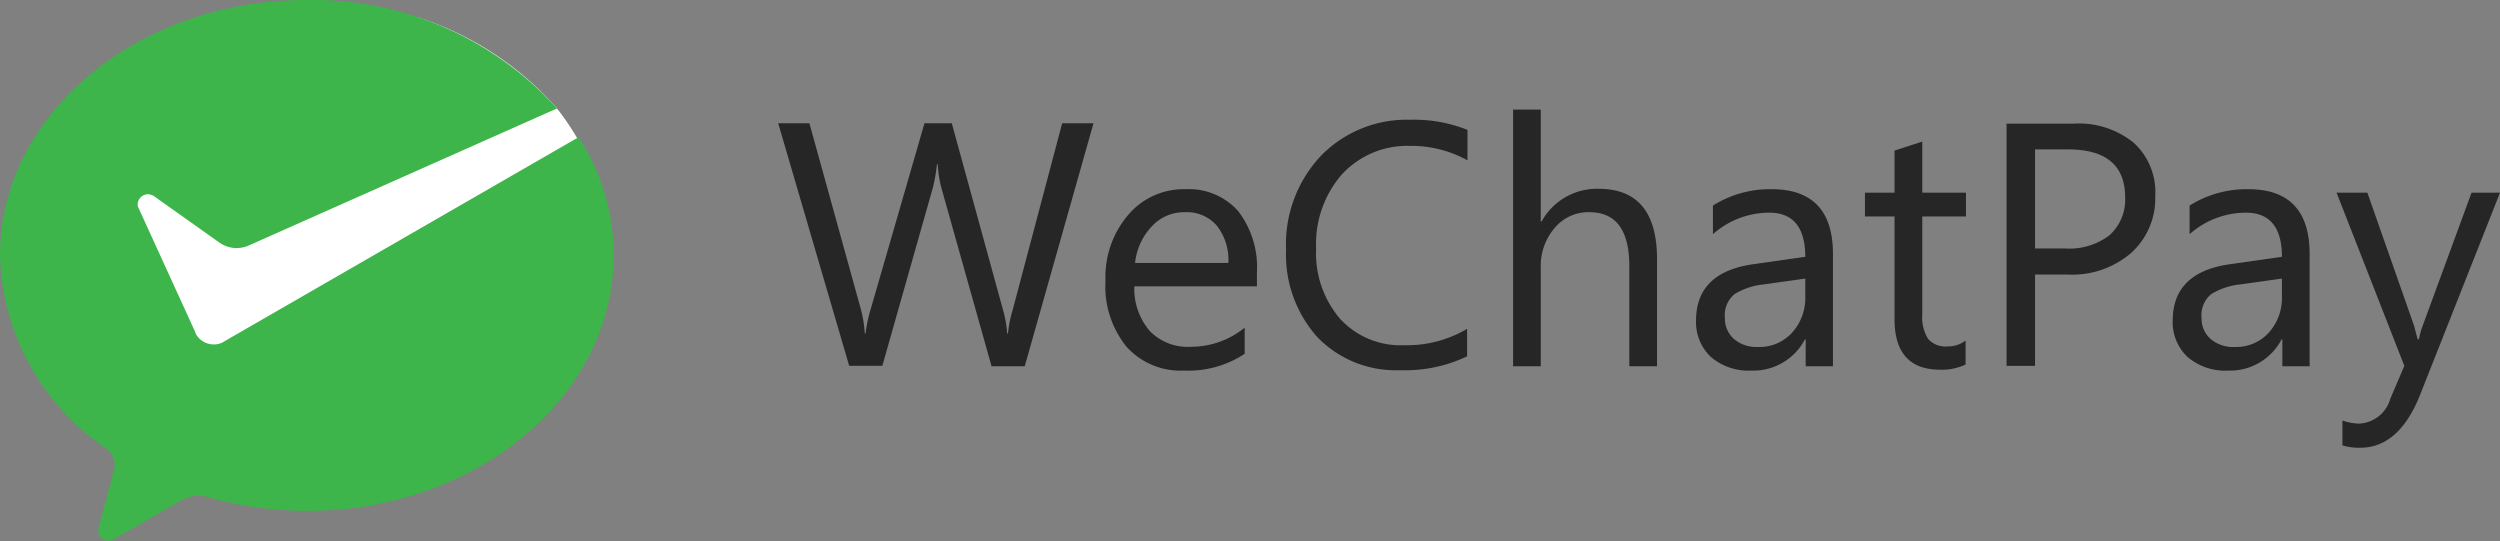
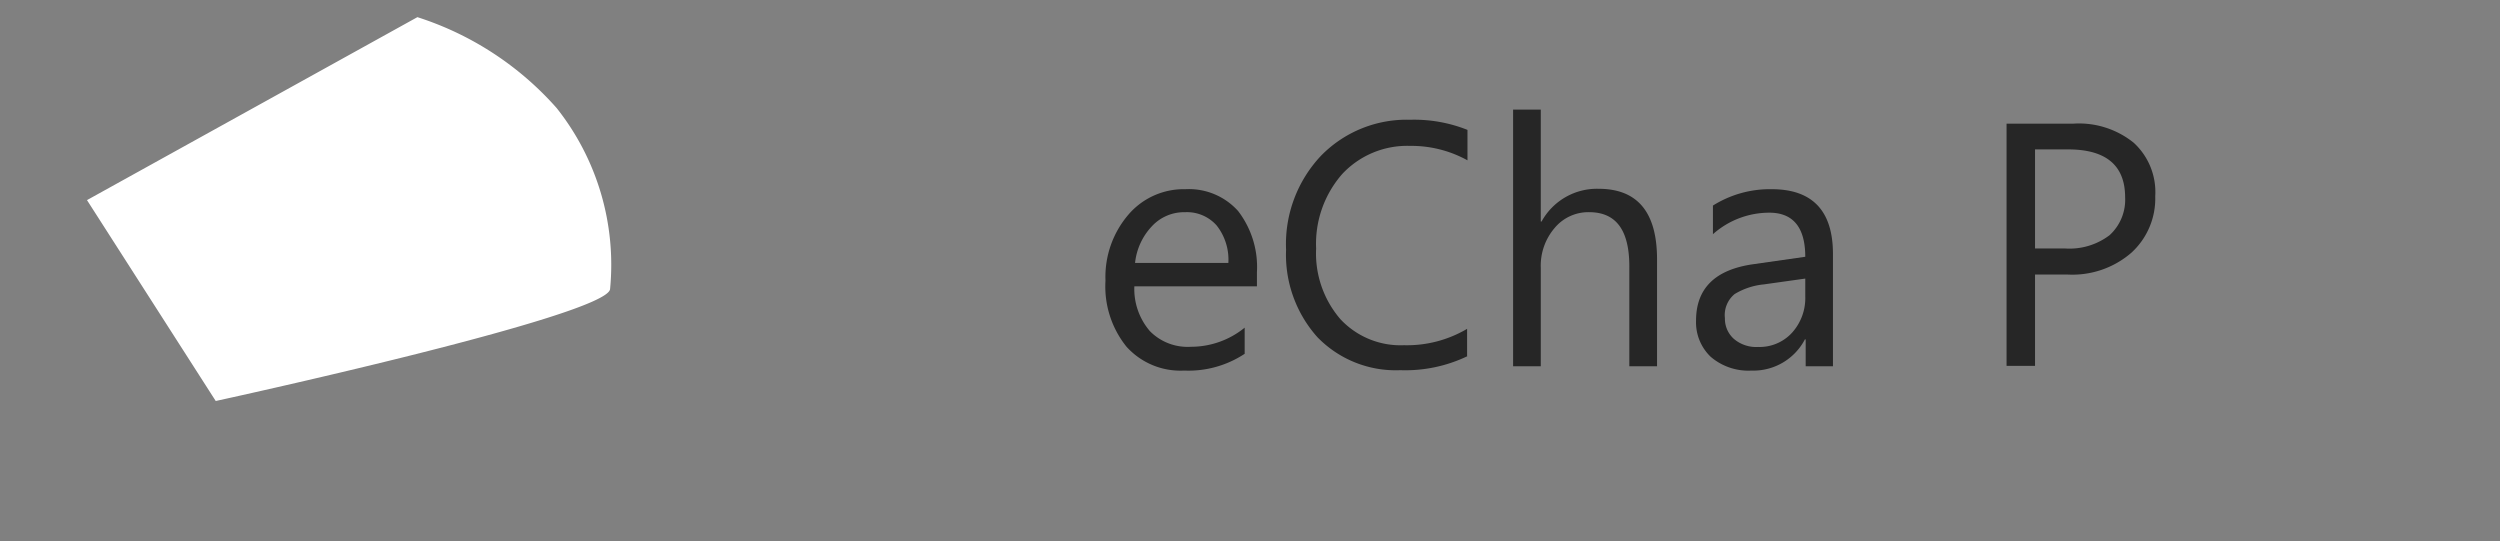
<svg xmlns="http://www.w3.org/2000/svg" width="93" height="20.126" viewBox="0 0 93 20.126">
  <rect x="0" y="0" width="93" height="20.126" fill="#808080" stroke="none" />
  <defs>
    <style>.a{fill:#262626;}.b{fill:#fff;}.c{fill:#3db54a;}</style>
  </defs>
  <g transform="translate(-835 -2408)">
-     <path class="a" d="M11.725.015,9.171,9.04H7.937L6.08,2.438a4.305,4.305,0,0,1-.145-.914H5.906a6.138,6.138,0,0,1-.16.9l-1.872,6.6H2.641L0,0H1.161L3.076,6.922a4.655,4.655,0,0,1,.145.9H3.25a5.271,5.271,0,0,1,.189-.9L5.442,0H6.457L8.373,6.98a4.205,4.205,0,0,1,.145.842h.029a4.545,4.545,0,0,1,.174-.871L10.564,0h1.161Z" transform="translate(863.949 2412.585)" />
    <path class="a" d="M5.63,3.613H1.074a2.4,2.4,0,0,0,.58,1.669,1.969,1.969,0,0,0,1.524.58,3.162,3.162,0,0,0,2-.711v.972a3.788,3.788,0,0,1-2.249.624A2.7,2.7,0,0,1,.784,5.862,3.57,3.57,0,0,1,0,3.4,3.556,3.556,0,0,1,.856.943,2.708,2.708,0,0,1,2.975,0,2.456,2.456,0,0,1,4.934.813a3.42,3.42,0,0,1,.7,2.278v.522ZM4.571,2.743A2.054,2.054,0,0,0,4.136,1.35,1.473,1.473,0,0,0,2.96.856a1.634,1.634,0,0,0-1.233.522A2.343,2.343,0,0,0,1.1,2.743Z" transform="translate(876.124 2415.038)" />
    <path class="a" d="M6.748,8.794a5.344,5.344,0,0,1-2.5.522A4.056,4.056,0,0,1,1.161,8.083,4.6,4.6,0,0,1,0,4.832a4.787,4.787,0,0,1,1.306-3.5A4.451,4.451,0,0,1,4.614,0,5.348,5.348,0,0,1,6.748.377V1.509A4.314,4.314,0,0,0,4.614.972,3.305,3.305,0,0,0,2.09,2.017a3.933,3.933,0,0,0-.972,2.772,3.745,3.745,0,0,0,.9,2.626,3.055,3.055,0,0,0,2.365.972,4.4,4.4,0,0,0,2.351-.609V8.794Z" transform="translate(882.842 2412.455)" />
    <path class="a" d="M5.355,9.548H4.324V5.833c0-1.35-.493-2.017-1.495-2.017a1.631,1.631,0,0,0-1.277.58A2.158,2.158,0,0,0,1.03,5.891V9.548H0V0H1.03V4.165h.029A2.349,2.349,0,0,1,3.178,2.946c1.451,0,2.177.871,2.177,2.626V9.548Z" transform="translate(891.287 2412.077)" />
    <path class="a" d="M5.108,6.588H4.078v-1H4.049A2.165,2.165,0,0,1,2.061,6.748,2.156,2.156,0,0,1,.551,6.24,1.771,1.771,0,0,1,0,4.89c0-1.2.711-1.9,2.133-2.1l1.93-.276c0-1.088-.45-1.64-1.335-1.64a3.153,3.153,0,0,0-2.1.8V.609A3.982,3.982,0,0,1,2.815,0C4.324,0,5.093.8,5.093,2.409V6.588ZM4.078,3.323l-1.553.218A2.577,2.577,0,0,0,1.437,3.9a1.011,1.011,0,0,0-.363.9,1,1,0,0,0,.334.769,1.275,1.275,0,0,0,.9.3A1.636,1.636,0,0,0,3.57,5.34a1.924,1.924,0,0,0,.493-1.364V3.323Z" transform="translate(898.093 2415.038)" />
-     <path class="a" d="M3.758,8.286a2.038,2.038,0,0,1-.958.2c-1.132,0-1.7-.624-1.7-1.886V2.786H0V1.9H1.1V.334L2.133,0V1.9H3.758v.885H2.133V6.414a1.533,1.533,0,0,0,.218.929.863.863,0,0,0,.726.276A1.054,1.054,0,0,0,3.744,7.4v.885Z" transform="translate(904.376 2413.267)" />
    <path class="a" d="M1.059,5.6v3.41H0V0H2.481A3.244,3.244,0,0,1,4.731.711a2.488,2.488,0,0,1,.8,1.988,2.73,2.73,0,0,1-.885,2.1,3.352,3.352,0,0,1-2.394.813H1.059Zm0-4.658v3.7h1.1A2.465,2.465,0,0,0,3.831,4.15a1.783,1.783,0,0,0,.58-1.408C4.411,1.553,3.7.958,2.293.958H1.059Z" transform="translate(909.644 2412.6)" />
-     <path class="a" d="M5.108,6.588H4.078v-1H4.049A2.165,2.165,0,0,1,2.061,6.748,2.156,2.156,0,0,1,.551,6.24,1.771,1.771,0,0,1,0,4.89c0-1.2.711-1.9,2.133-2.1l1.93-.276c0-1.088-.45-1.64-1.335-1.64a3.153,3.153,0,0,0-2.1.8V.609A3.982,3.982,0,0,1,2.815,0C4.324,0,5.093.8,5.093,2.409V6.588ZM4.078,3.323l-1.553.218A2.577,2.577,0,0,0,1.437,3.9a1.011,1.011,0,0,0-.363.9,1,1,0,0,0,.334.769,1.275,1.275,0,0,0,.9.3A1.636,1.636,0,0,0,3.57,5.34a1.924,1.924,0,0,0,.493-1.364V3.323Z" transform="translate(915.825 2415.038)" />
-     <path class="a" d="M6.08,0,3.12,7.488c-.522,1.335-1.277,2-2.235,2A2.127,2.127,0,0,1,.218,9.4V8.474a1.956,1.956,0,0,0,.609.116A1.263,1.263,0,0,0,2,7.662l.522-1.219L0,0H1.146L2.888,4.963c.015.058.058.232.131.493h.044a3.112,3.112,0,0,1,.131-.479L5.021,0Z" transform="translate(921.92 2415.168)" />
    <path class="b" d="M12.291,0a11.655,11.655,0,0,1,5.18,3.381,9.377,9.377,0,0,1,1.988,6.733c-.087,1-14.67,4.165-14.67,4.165L0,6.806Z" transform="translate(838.236 2408.638)" />
-     <path class="c" d="M8.3,12.726a.689.689,0,0,1-.348.087.763.763,0,0,1-.667-.392l-.044-.116L5.166,7.763a.293.293,0,0,1-.044-.16A.384.384,0,0,1,5.5,7.226a.438.438,0,0,1,.232.073L8.184,9.04a1.131,1.131,0,0,0,.624.189A1.244,1.244,0,0,0,9.2,9.156L20.721,4.034A12.209,12.209,0,0,0,11.406,0C5.108,0,0,4.252,0,9.5a8.947,8.947,0,0,0,3.947,7.183.762.762,0,0,1,.319.624.737.737,0,0,1-.044.247c-.189.711-.493,1.857-.508,1.915a.937.937,0,0,0-.058.276.384.384,0,0,0,.377.377.391.391,0,0,0,.218-.073l2.5-1.437a1.287,1.287,0,0,1,.609-.174,1.237,1.237,0,0,1,.334.044,13.541,13.541,0,0,0,3.729.522c6.3,0,11.406-4.252,11.406-9.5a8.051,8.051,0,0,0-1.306-4.4L8.373,12.682Z" transform="translate(835 2408)" />
  </g>
</svg>